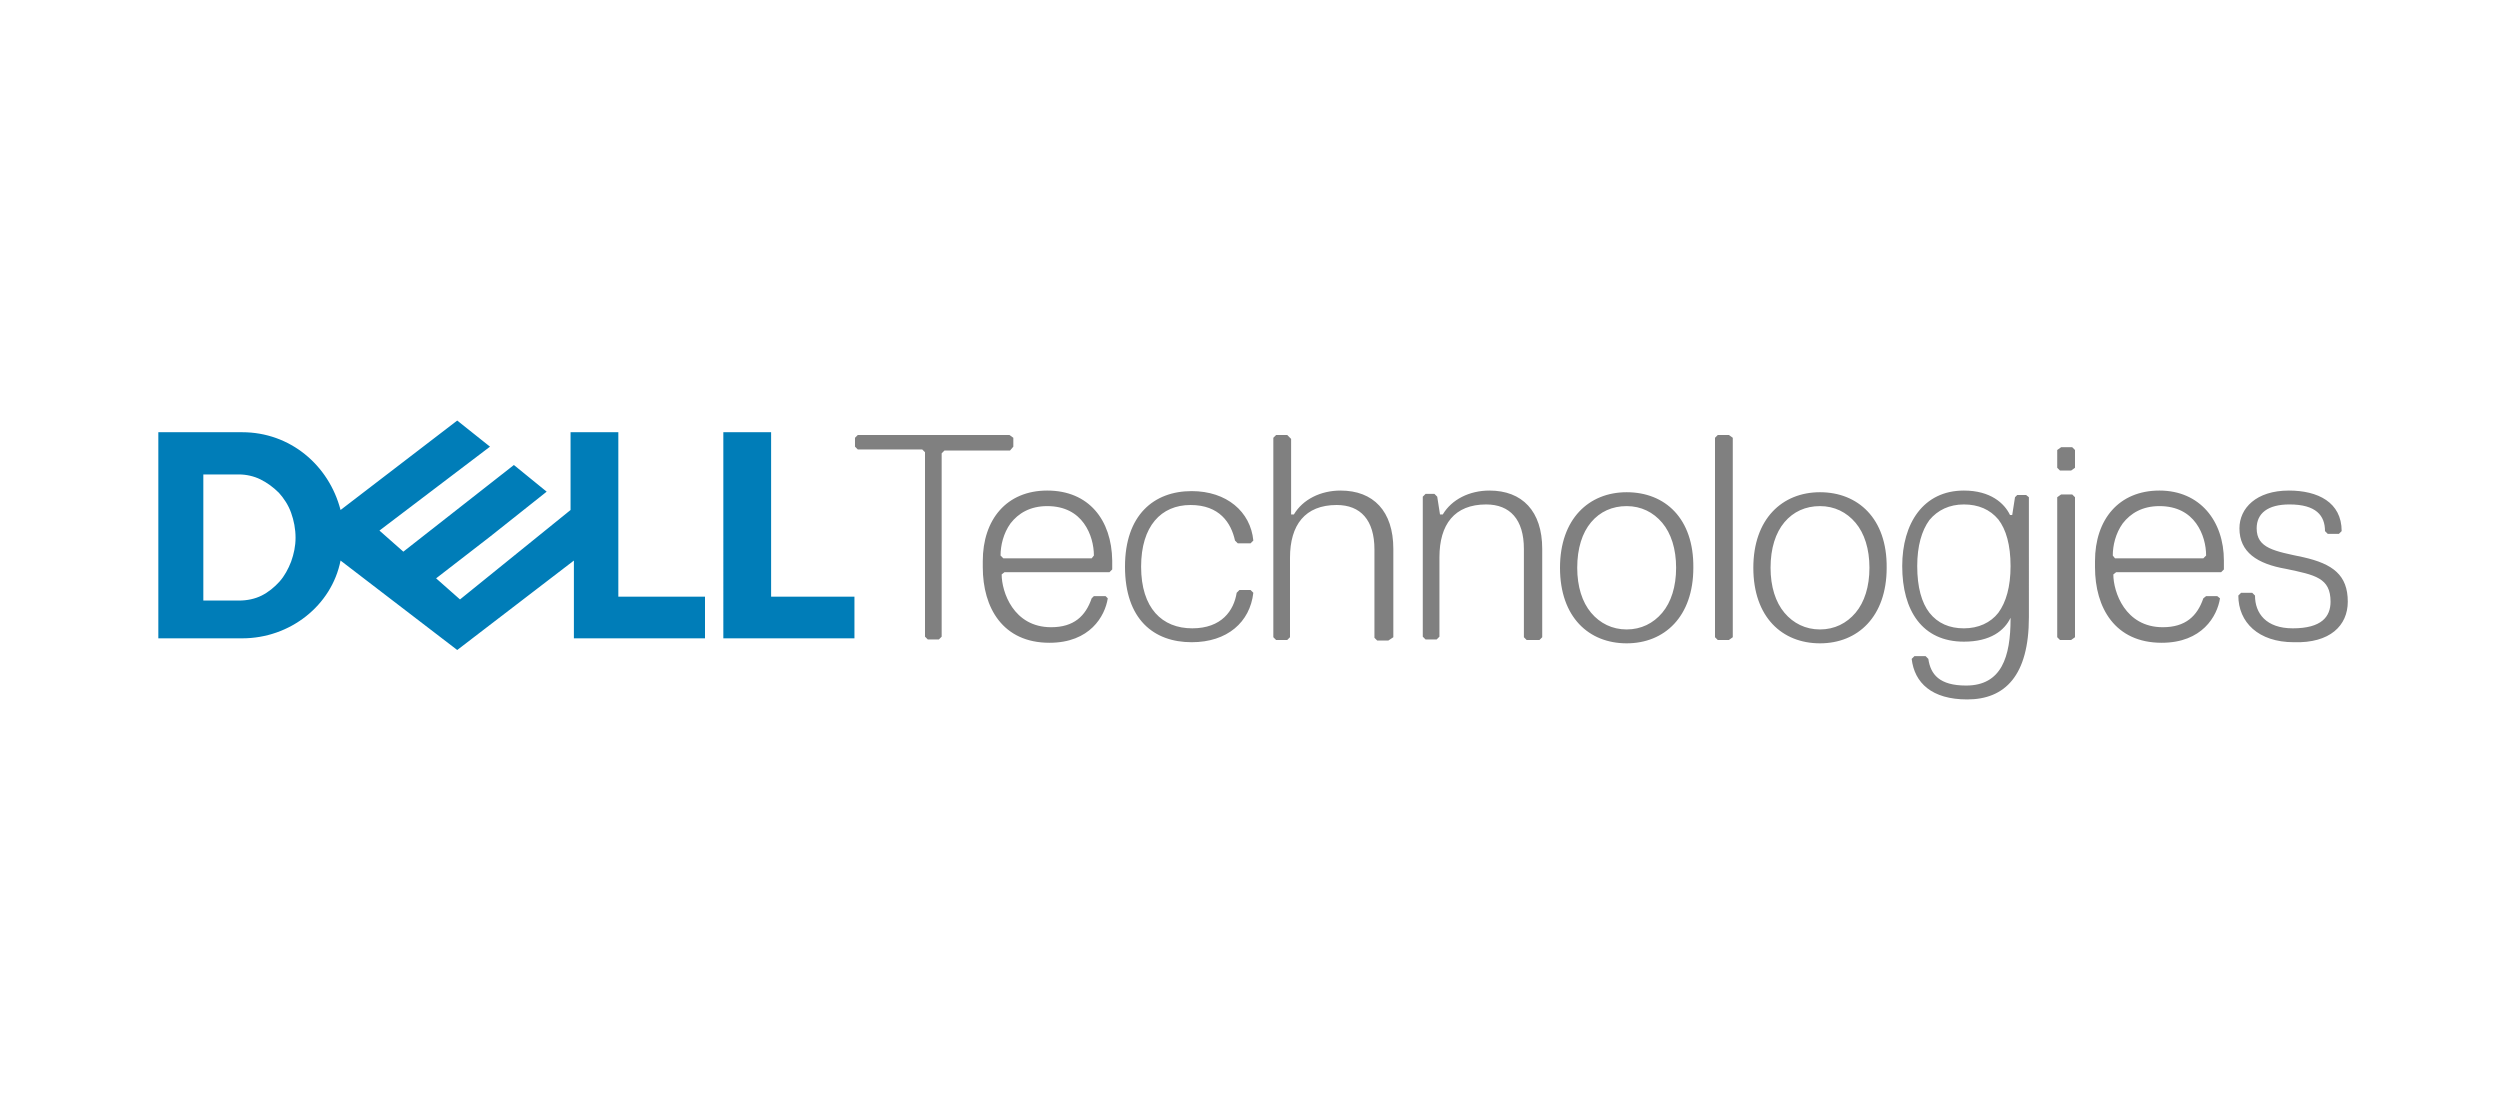
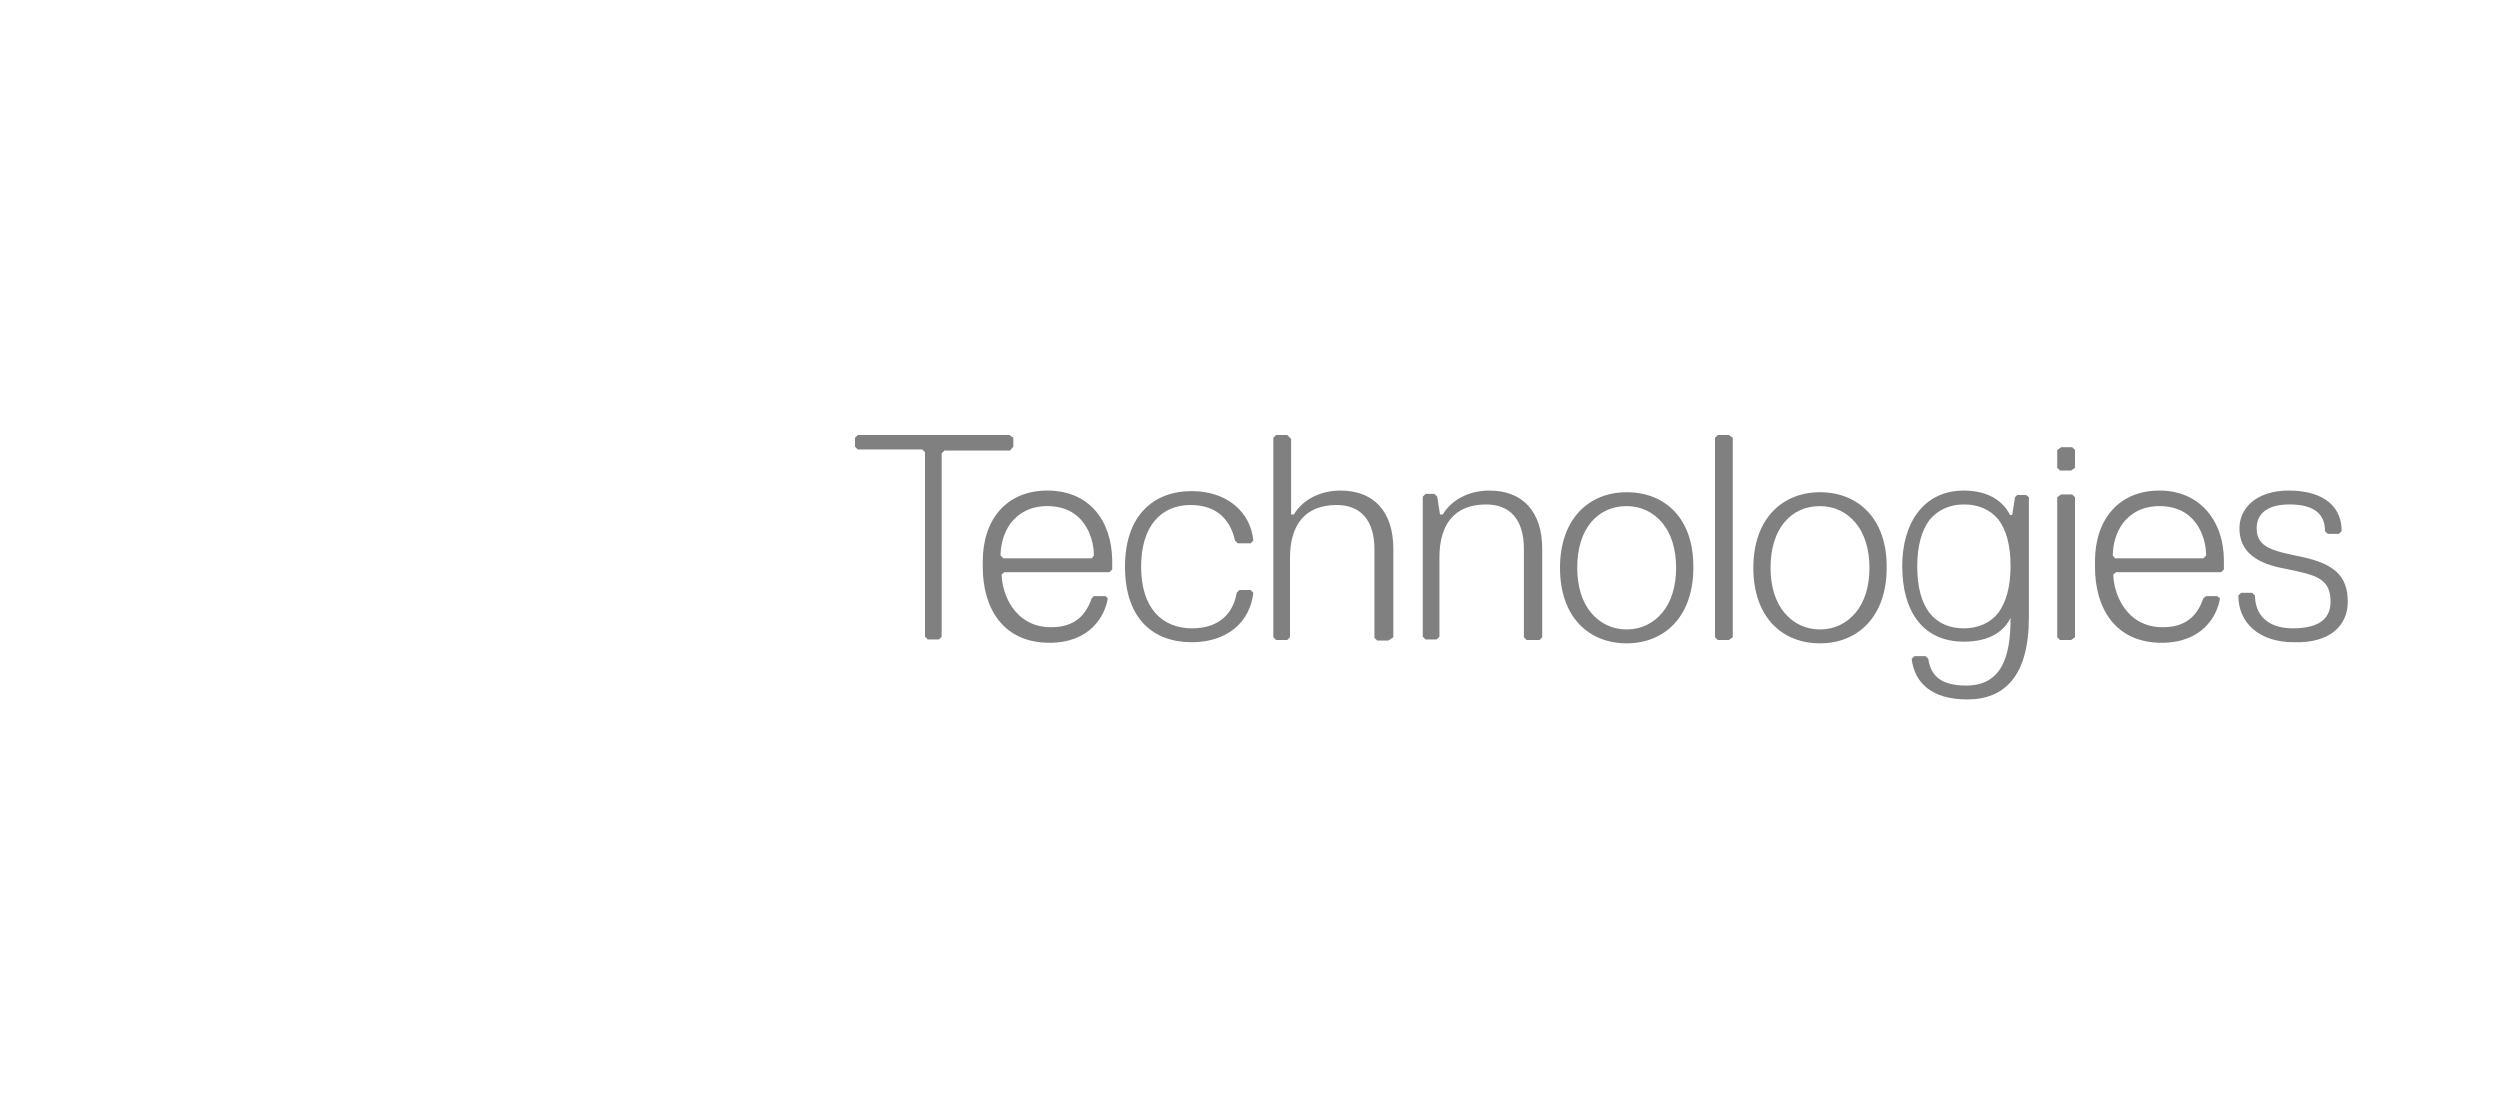
<svg xmlns="http://www.w3.org/2000/svg" version="1.1" id="Layer_1" x="0px" y="0px" viewBox="0 0 450 200" style="enable-background:new 0 0 450 200;">
  <style type="text/css"> .st0{fill:#808080;} .st1{fill:#007DB8;} </style>
  <path class="st0" d="M182.4,80.4v-1.6l-0.7-0.5h-27.3l-0.5,0.5v1.6l0.5,0.5H166l0.5,0.5v33.2l0.5,0.5h2l0.5-0.5v-33l0.5-0.5h11.8 L182.4,80.4L182.4,80.4z M188.5,88.3c-7.3,0-11.6,5.2-11.6,12.7v1.1c0,7.3,3.6,13.6,12,13.6c7.3,0,10-4.8,10.5-8l-0.4-0.4h-2.1 l-0.4,0.4c-1.1,3.2-3.2,5.2-7.3,5.2c-6.8,0-8.9-6.4-8.9-9.5l0.5-0.4h18.9l0.5-0.5v-1.6C200.1,93.6,196,88.3,188.5,88.3L188.5,88.3z M188.5,91.1c3.2,0,5.3,1.3,6.6,3.1c1.3,1.8,1.8,4,1.8,5.8l-0.4,0.5h-15.9l-0.5-0.5c0-1.8,0.5-4,1.8-5.8 C183.3,92.4,185.4,91.1,188.5,91.1L188.5,91.1z M205.4,102c0-7.3,3.6-11.1,8.9-11.1c5.2,0,7.3,3.2,8,6.4l0.5,0.5h2.3l0.5-0.5 c-0.5-5.2-4.8-8.9-11.1-8.9c-6.8,0-12,4.3-12,13.6c0,9.5,5.2,13.6,12,13.6c6.4,0,10.5-3.6,11.1-8.9l-0.5-0.5h-2l-0.5,0.5 c-0.5,3.2-2.7,6.4-8,6.4C209.2,113.1,205.4,109.5,205.4,102L205.4,102z M250.8,114.7V98.8c0-6.8-3.6-10.5-9.5-10.5 c-3.6,0-6.8,1.6-8.4,4.3h-0.5V79l-0.7-0.7h-2l-0.5,0.5v35.9l0.5,0.5h2l0.5-0.5v-14.3c0-5.9,2.7-9.5,8.4-9.5c4.3,0,6.8,2.7,6.8,8 v15.9l0.5,0.5h2L250.8,114.7L250.8,114.7z M277.6,114.7V98.8c0-6.8-3.6-10.5-9.5-10.5c-3.6,0-6.8,1.6-8.4,4.3h-0.5l-0.5-3.2 l-0.5-0.5h-1.6l-0.5,0.5v25.2l0.5,0.5h2l0.5-0.5v-14.3c0-5.9,2.7-9.5,8.4-9.5c4.3,0,6.8,2.7,6.8,8v15.9l0.5,0.5h2.3L277.6,114.7 L277.6,114.7z M292.8,88.6c-6.8,0-12,4.8-12,13.6c0,8.9,5.2,13.6,12,13.6c6.8,0,12-4.8,12-13.6C304.9,93.3,299.7,88.6,292.8,88.6z M292.8,91.1c2.6,0,4.8,1.1,6.4,3c1.6,1.9,2.5,4.7,2.5,8.1c0,3.4-0.9,6.2-2.5,8.1c-1.6,1.9-3.8,3-6.4,3c-2.6,0-4.8-1.1-6.4-3 c-1.6-1.9-2.5-4.7-2.5-8.1c0-3.5,0.9-6.3,2.5-8.2C288,92.1,290.2,91.1,292.8,91.1L292.8,91.1z M311.9,114.7V78.8l-0.7-0.5h-2 l-0.5,0.5v35.9l0.5,0.5h2L311.9,114.7z M327.6,88.6c-6.8,0-12,4.8-12,13.6c0,8.9,5.2,13.6,12,13.6c6.8,0,12-4.8,12-13.6 C339.7,93.3,334.4,88.6,327.6,88.6z M327.6,91.1c2.6,0,4.8,1.1,6.4,3c1.6,1.9,2.5,4.7,2.5,8.1c0,3.4-0.9,6.2-2.5,8.1 c-1.6,1.9-3.8,3-6.4,3c-2.6,0-4.8-1.1-6.4-3c-1.6-1.9-2.5-4.7-2.5-8.1c0-3.5,0.9-6.3,2.5-8.2C322.8,92.1,325,91.1,327.6,91.1 L327.6,91.1z M353.5,88.3c-7.3,0-11.1,5.9-11.1,13.6c0,8,3.6,13.6,11.1,13.6c4.8,0,7.3-2,8.4-4.3v0.2c0,6.8-1.6,12-8,12 c-4.8,0-6.4-2-6.8-4.8l-0.5-0.5h-2l-0.5,0.5c0.5,4.3,3.6,7.3,10,7.3c6.8,0,11.1-4.3,11.1-14.8V89.5l-0.5-0.4h-1.6l-0.4,0.4l-0.5,3.2 h-0.4C360.8,90.6,358.3,88.3,353.5,88.3L353.5,88.3z M353.5,90.8c2.6,0,4.7,0.9,6.2,2.7c1.4,1.8,2.2,4.6,2.2,8.4 c0,3.7-0.8,6.5-2.2,8.4c-1.4,1.8-3.6,2.8-6.2,2.8c-2.6,0-4.7-0.9-6.2-2.8c-1.4-1.8-2.2-4.6-2.2-8.4c0-3.6,0.8-6.4,2.2-8.3 C348.8,91.8,350.9,90.8,353.5,90.8L353.5,90.8z M373.5,84.2v-3.2l-0.5-0.5h-2l-0.7,0.5v3.2l0.5,0.5h2L373.5,84.2z M373.5,114.7V89.5 l-0.5-0.5h-2l-0.7,0.5v25.2l0.5,0.5h2L373.5,114.7z M388.7,88.3c-7.3,0-11.6,5.2-11.6,12.7v1.1c0,7.3,3.6,13.6,12,13.6 c7.3,0,10-4.8,10.5-8l-0.5-0.4h-2l-0.5,0.4c-1.1,3.2-3.2,5.2-7.3,5.2c-6.8,0-8.9-6.4-8.9-9.5l0.5-0.4h18.9l0.5-0.5v-1.6 C400.3,93.8,396,88.3,388.7,88.3L388.7,88.3z M388.7,91.1c3.2,0,5.3,1.3,6.6,3.1c1.3,1.8,1.8,4,1.8,5.8l-0.5,0.5h-15.9l-0.4-0.5 c0-1.8,0.5-4,1.8-5.8C383.5,92.4,385.6,91.1,388.7,91.1L388.7,91.1z M422.6,108.3c0-4.8-2.7-6.8-8-8c-5.2-1.1-8.4-1.6-8.4-5.2 c0-2.7,2-4.3,5.9-4.3c4.8,0,6.4,2,6.4,4.8l0.5,0.5h2l0.5-0.5c0-5.2-4.3-7.3-9.5-7.3c-5.9,0-8.9,3.2-8.9,6.8c0,4.3,3.2,6.4,8.4,7.3 c5.2,1.1,8,1.6,8,5.9c0,2.7-1.6,4.8-6.8,4.8c-4.8,0-6.8-2.7-6.8-5.9l-0.5-0.5h-2l-0.5,0.5c0,4.8,3.6,8.4,10,8.4 C419.4,115.8,422.6,112.6,422.6,108.3L422.6,108.3z" />
-   <path class="st1" d="M153.8,107.4v7.5h-23.6V77.8h8.6v29.6L153.8,107.4L153.8,107.4z M82.3,75.7l-21,16.1c-2.1-8.1-9.1-14-17.7-14 H28.5v37.1h15.1c8.6,0,16.1-5.9,17.7-14l21,16.1l21-16.1v14h23.6v-7.5h-15.6V77.8h-8.6v14l-19.9,16.1l-4.3-3.8l9.7-7.5l10.2-8.1 l-5.9-4.8L72.6,99.3l-4.3-3.8l19.9-15.1L82.3,75.7L82.3,75.7L82.3,75.7z M36.6,85.4h6.4c1.3,0,2.7,0.3,3.9,0.9 c1.2,0.6,2.3,1.4,3.3,2.4c0.9,1,1.7,2.2,2.2,3.6c0.5,1.4,0.8,2.9,0.8,4.5c0,1.5-0.3,2.9-0.8,4.3c-0.5,1.3-1.2,2.6-2.1,3.6 c-0.9,1-2,1.9-3.2,2.5c-1.2,0.6-2.6,0.9-4.1,0.9h-6.4V85.4L36.6,85.4z" />
</svg>